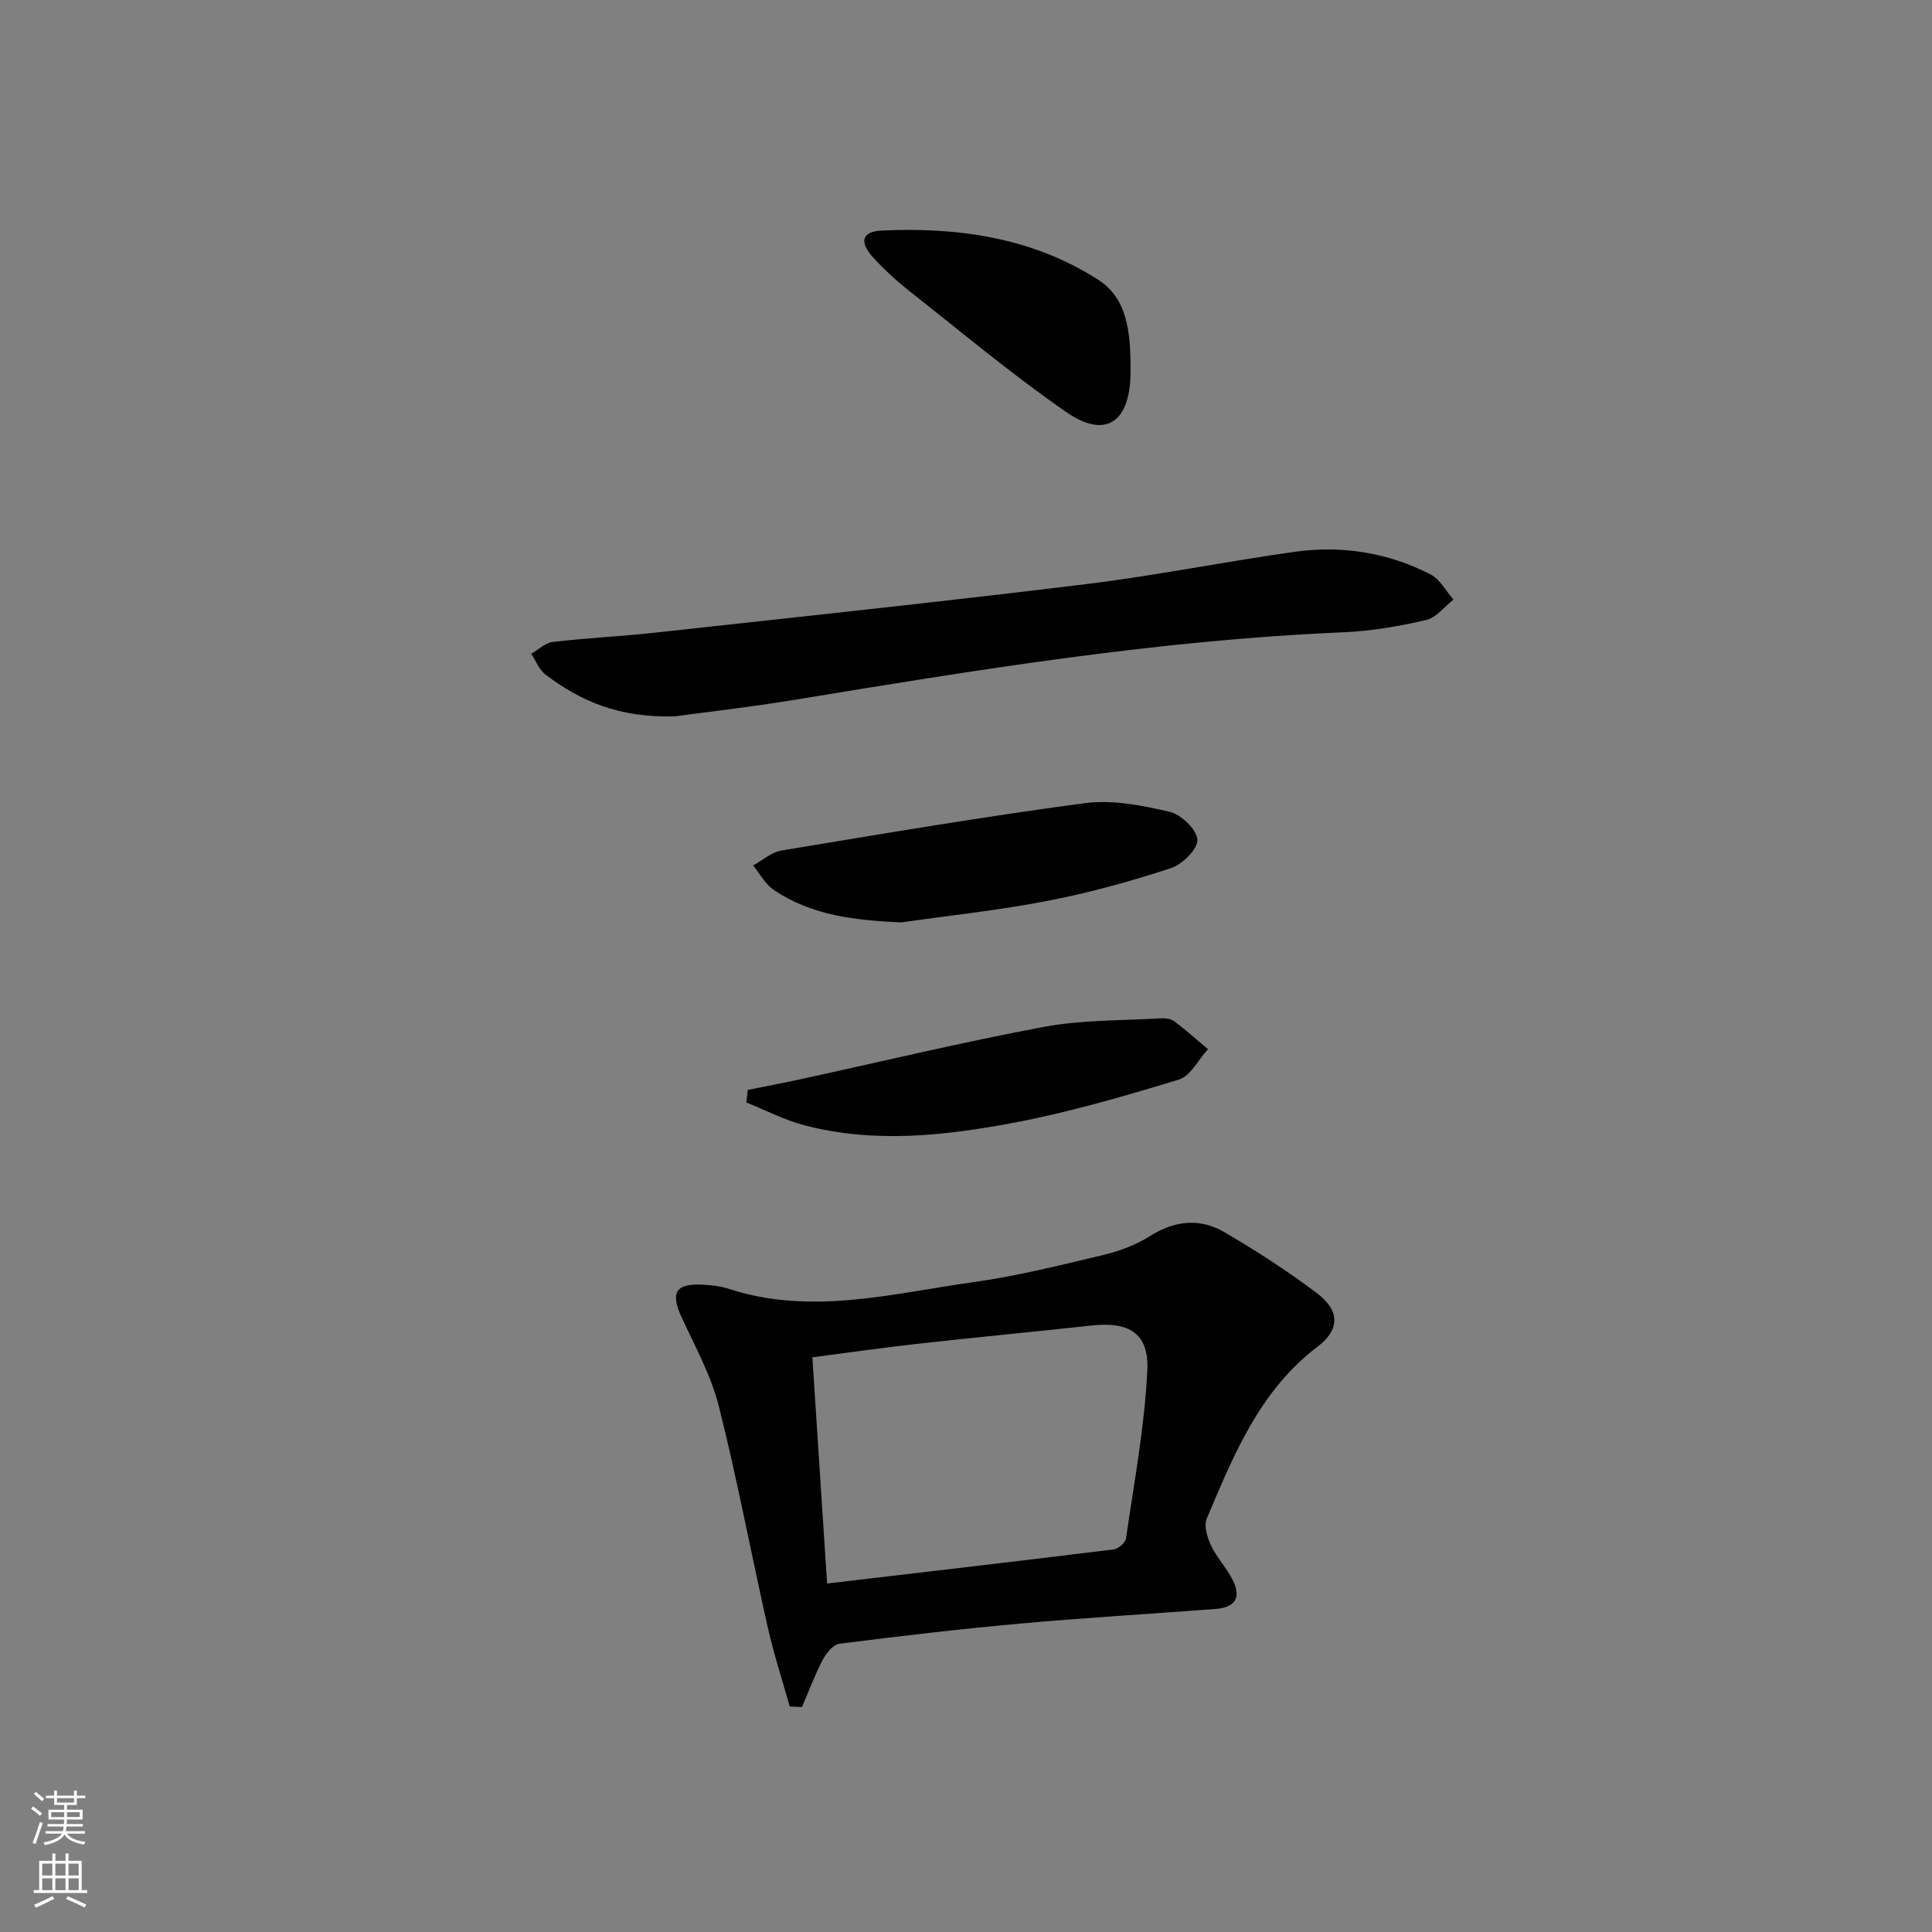
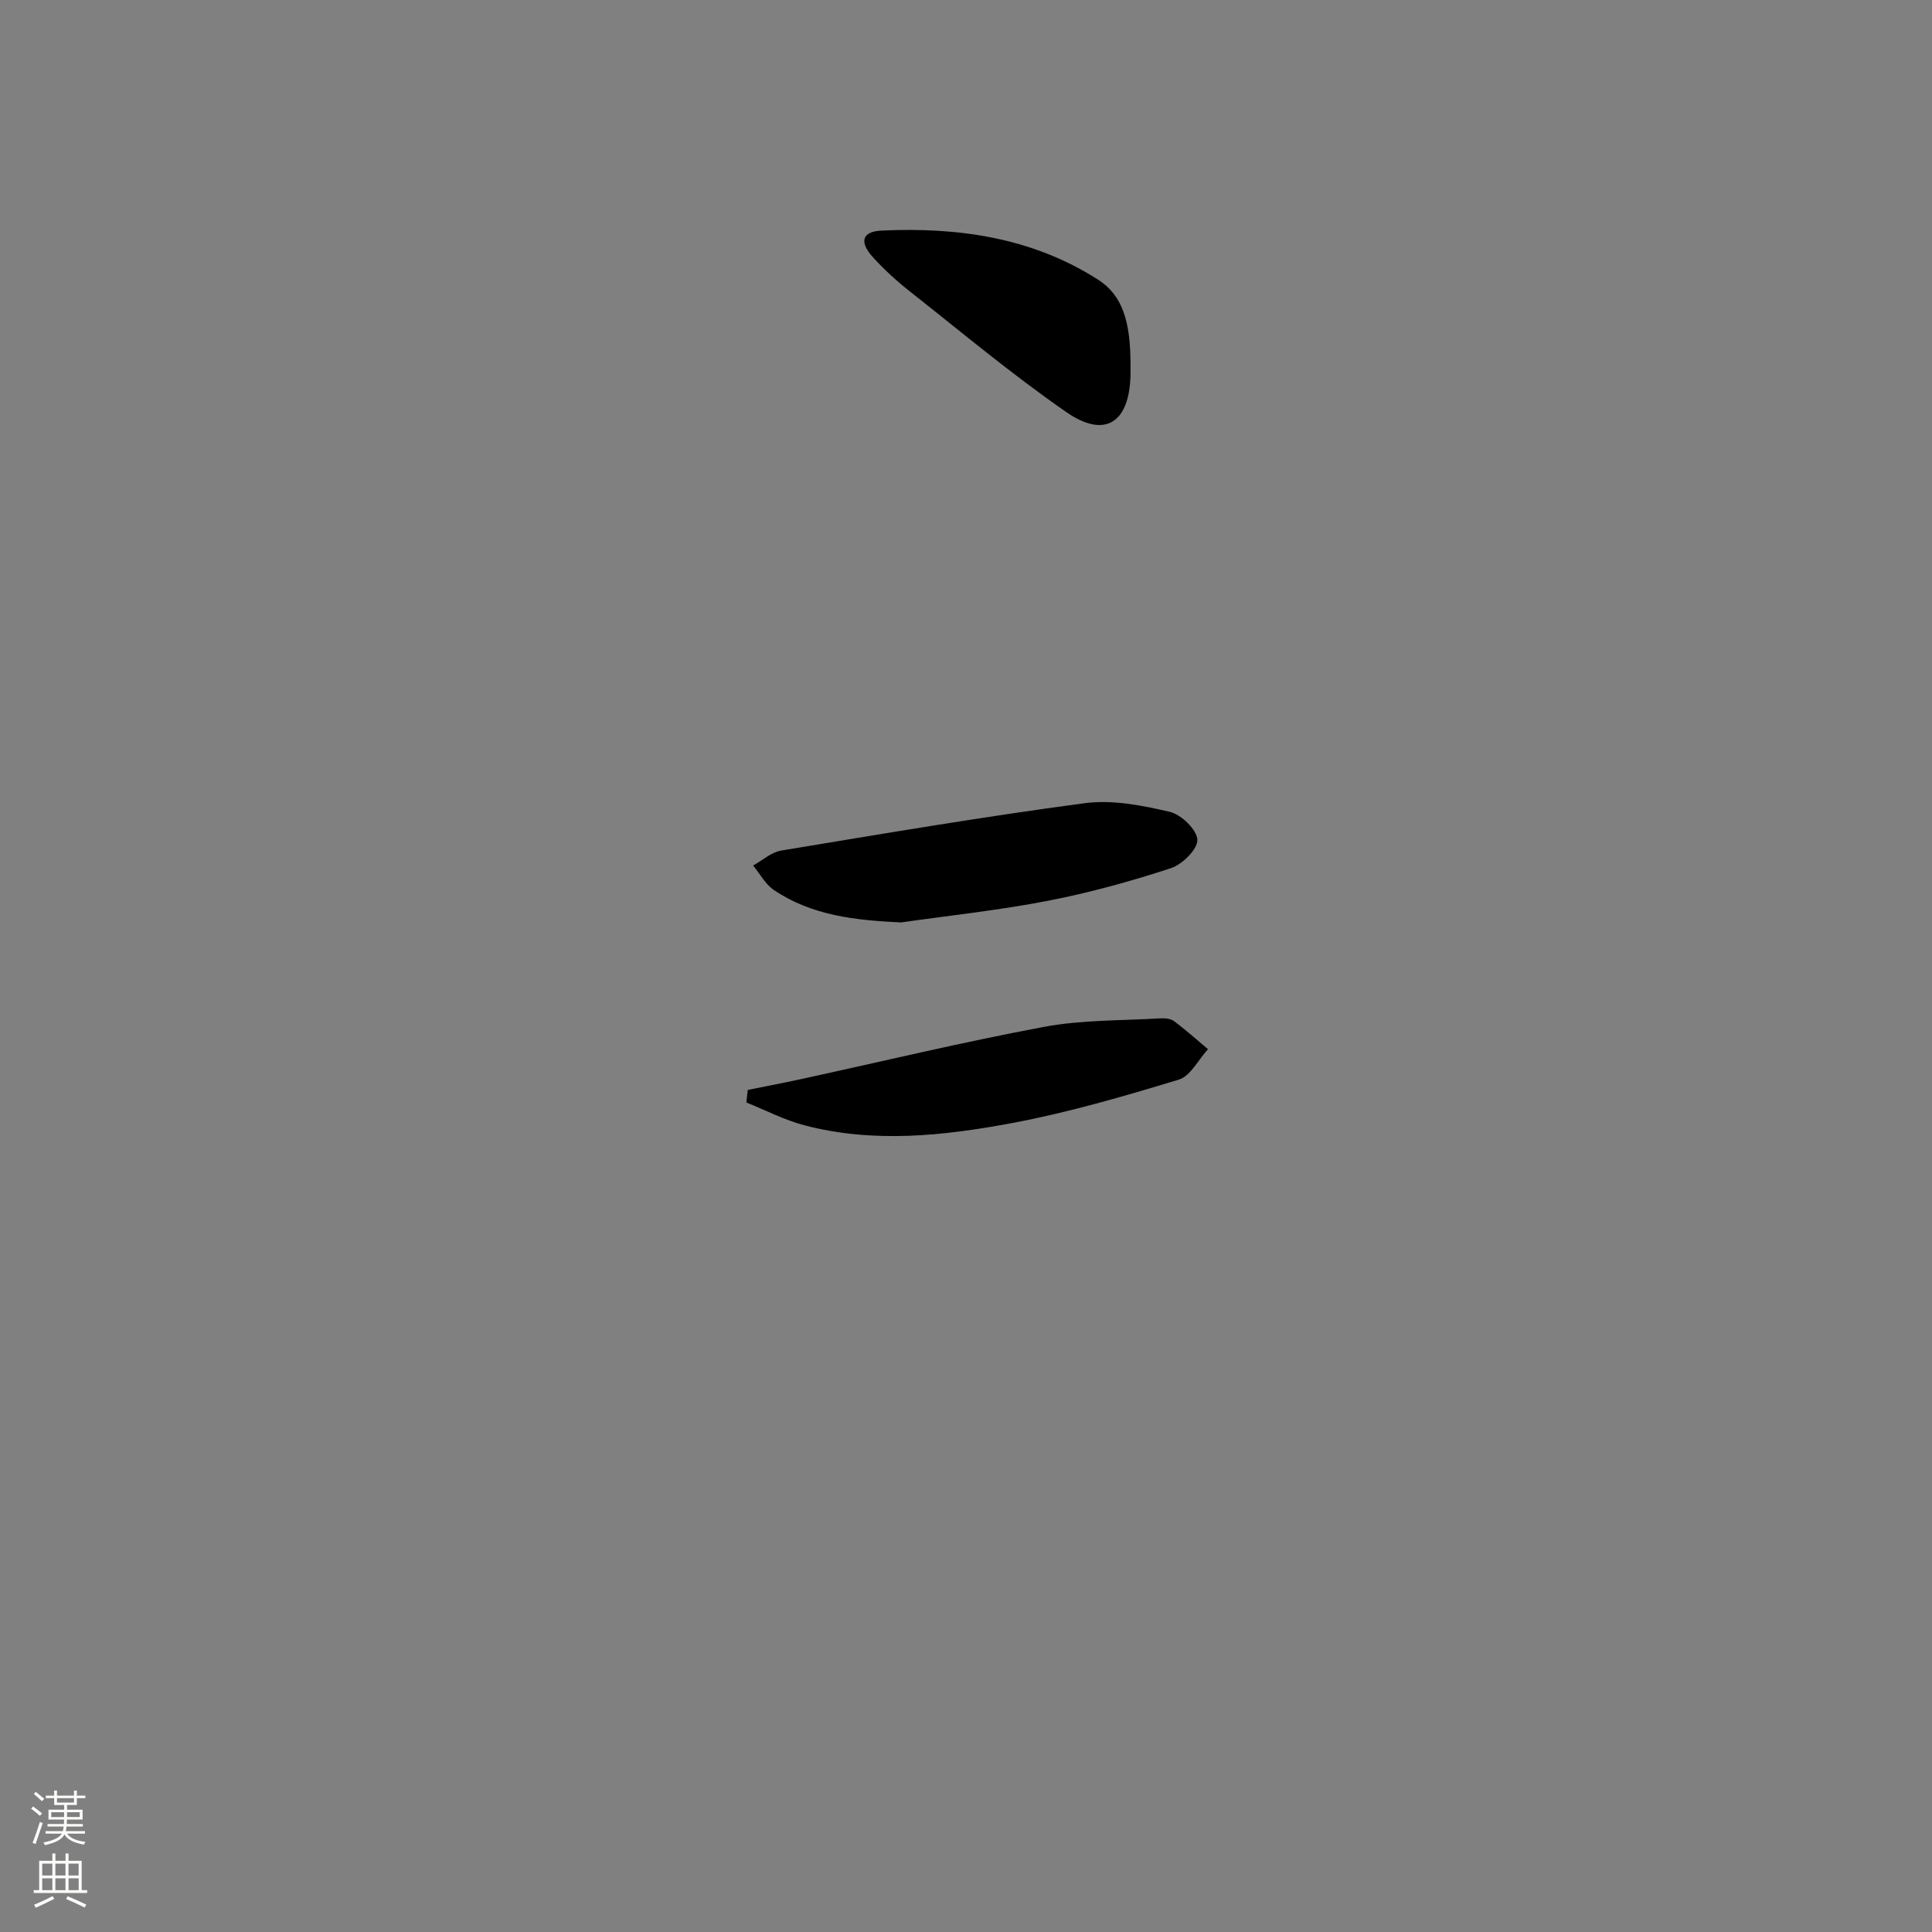
<svg xmlns="http://www.w3.org/2000/svg" enable-background="new 0 0 400 400" viewBox="0 0 400 400">
  <rect x="0" y="0" width="400" height="400" fill="#808080" stroke="none" />
  <g fill="#010000">
-     <path d="m163.5 353.3c-1.54-5.5-3.32-10.94-4.57-16.5-3.43-15.19-6.29-30.52-10.09-45.61-1.6-6.35-4.87-12.31-7.66-18.32-2.43-5.24-1.39-7.17 4.31-6.89 1.81.09 3.69.3 5.4.86 17.08 5.58 33.91.95 50.73-1.4 9.01-1.26 17.89-3.49 26.76-5.6 3.35-.8 6.76-2.06 9.65-3.89 5.15-3.25 10.36-3.82 15.46-.85 6.58 3.85 13.02 8.02 19.11 12.59 4.79 3.6 4.91 7.53.18 11.13-12.02 9.13-17.36 22.43-22.93 35.58-.64 1.51.11 3.95.91 5.63 1.19 2.52 3.25 4.63 4.48 7.14 1.79 3.65.5 5.64-3.61 5.95-13.42 1.02-26.86 1.8-40.26 3.01-12.57 1.13-25.11 2.6-37.63 4.2-1.31.17-2.73 2.04-3.47 3.45-1.62 3.11-2.84 6.42-4.23 9.65-.85-.04-1.69-.09-2.54-.13zm4.69-72.29c1.04 16.01 2.04 31.34 3.05 46.84 20.16-2.37 39.75-4.64 59.32-7.06.97-.12 2.44-1.39 2.57-2.28 1.67-11.6 3.87-23.2 4.41-34.87.35-7.64-3.84-10.04-11.49-9.21-11.87 1.29-23.76 2.42-35.62 3.74-7.36.81-14.68 1.87-22.24 2.84z" />
-     <path d="m139.73 148.31c-11.7.34-19.62-3.22-26.8-8.66-1.31-1-1.99-2.84-2.95-4.29 1.49-.85 2.92-2.27 4.49-2.46 7.08-.82 14.23-1.15 21.32-1.93 29.7-3.26 59.41-6.41 89.06-10.03 14.48-1.77 28.82-4.69 43.28-6.7 9.74-1.35 19.26.16 28.05 4.69 1.96 1.01 3.19 3.44 4.75 5.21-1.88 1.46-3.57 3.75-5.67 4.23-5.63 1.29-11.42 2.3-17.18 2.54-38.26 1.62-75.95 7.79-113.64 13.99-9 1.49-18.07 2.5-24.71 3.41z" />
    <path d="m186.54 190.98c-9.39-.45-18.42-1.38-26.34-6.73-1.76-1.19-2.86-3.34-4.27-5.05 1.93-1.07 3.76-2.76 5.81-3.1 20.92-3.46 41.84-7.02 62.85-9.81 5.72-.76 11.88.46 17.6 1.79 2.36.55 5.6 3.68 5.71 5.77.1 1.94-3.11 5.13-5.48 5.9-8.33 2.72-16.83 5.08-25.42 6.74-10.06 1.96-20.3 3.04-30.46 4.49z" />
    <path d="m154.81 225.66c3.62-.73 7.24-1.42 10.85-2.2 16.83-3.66 33.58-7.7 50.5-10.86 7.86-1.47 16.04-1.28 24.08-1.76.95-.06 2.15.06 2.87.6 2.42 1.81 4.67 3.84 6.99 5.78-2 2.17-3.62 5.58-6.06 6.31-11.36 3.45-22.82 6.8-34.47 8.98-14.19 2.66-28.63 4.22-42.95.49-4.16-1.08-8.07-3.13-12.09-4.74.1-.87.19-1.74.28-2.6z" />
    <path d="m234.06 75.69c0 .67.01 1.33 0 2-.25 9.86-5.29 13.17-13.29 7.63-11.18-7.74-21.65-16.51-32.34-24.94-2.73-2.15-5.34-4.53-7.68-7.1-2.9-3.2-2.3-5.35 1.77-5.54 15.82-.74 31.13 1.42 44.79 10.14 5.07 3.22 6.78 8.66 6.75 17.81z" />
  </g>
  <path d="m6.44 374.46.42-.45c.65.47 1.27.95 1.85 1.44l-.45.49c-.65-.56-1.25-1.06-1.82-1.48m.93 7.33-.63-.26c.55-1.36 1.05-2.8 1.52-4.33.19.1.38.19.59.27-.46 1.29-.95 2.73-1.48 4.32m-.38-10.38.44-.42c.43.34 1.01.82 1.74 1.44l-.49.49c-.53-.51-1.09-1.01-1.69-1.51m2.5.35h1.72v-1.04h.59v1.04h3.52v-1.04h.59v1.04h1.75v.53h-1.75v1.42h-2.03v.97h3.22v2.03h-3.24c0 .35-.01.66-.03.93h3.32v.53h-3.37c-.03.27-.08.58-.15.94h3.96v.53h-3.71c.67.92 1.93 1.48 3.79 1.68-.13.24-.23.44-.29.59-2.13-.38-3.48-1.08-4.04-2.12-.43.97-1.77 1.72-4.03 2.23-.09-.19-.2-.37-.33-.55 2.1-.42 3.37-1.03 3.81-1.83h-3.36v-.53h3.58c.08-.29.13-.61.16-.94h-3.33v-.53h3.39c.02-.27.04-.58.04-.93h-3.23v-2.03h3.25v-.97h-2.07v-1.42h-1.73zm1.12 3.44v1h2.65c.01-.3.02-.44.01-.4v-.25-.35zm1.19-2h3.52v-.91h-3.52zm4.71 2h-2.63v.59c0 .15-.01.28-.01.4h2.64z" fill="#fbfcfa" />
  <path d="m13.56 383.74h.63v1.52h2.72v6.07h1.13v.6h-11.06v-.6h1.13v-6.07h2.73v-1.52h.63v1.52h2.1v-1.52zm-2.69 8.83.38.56c-1.24.63-2.53 1.25-3.85 1.85-.1-.21-.21-.42-.34-.63 1.36-.55 2.63-1.15 3.81-1.78m-2.13-4.27h2.1v-2.45h-2.1zm0 3.04h2.1v-2.46h-2.1zm2.72-3.04h2.1v-2.45h-2.1zm0 3.04h2.1v-2.46h-2.1zm6.07 3.6c-1.41-.71-2.7-1.3-3.86-1.78l.35-.56c1.45.62 2.75 1.19 3.84 1.72zm-1.25-9.09h-2.1v2.45h2.1zm-2.09 5.49h2.1v-2.46h-2.1z" fill="#fbfcfa" />
</svg>